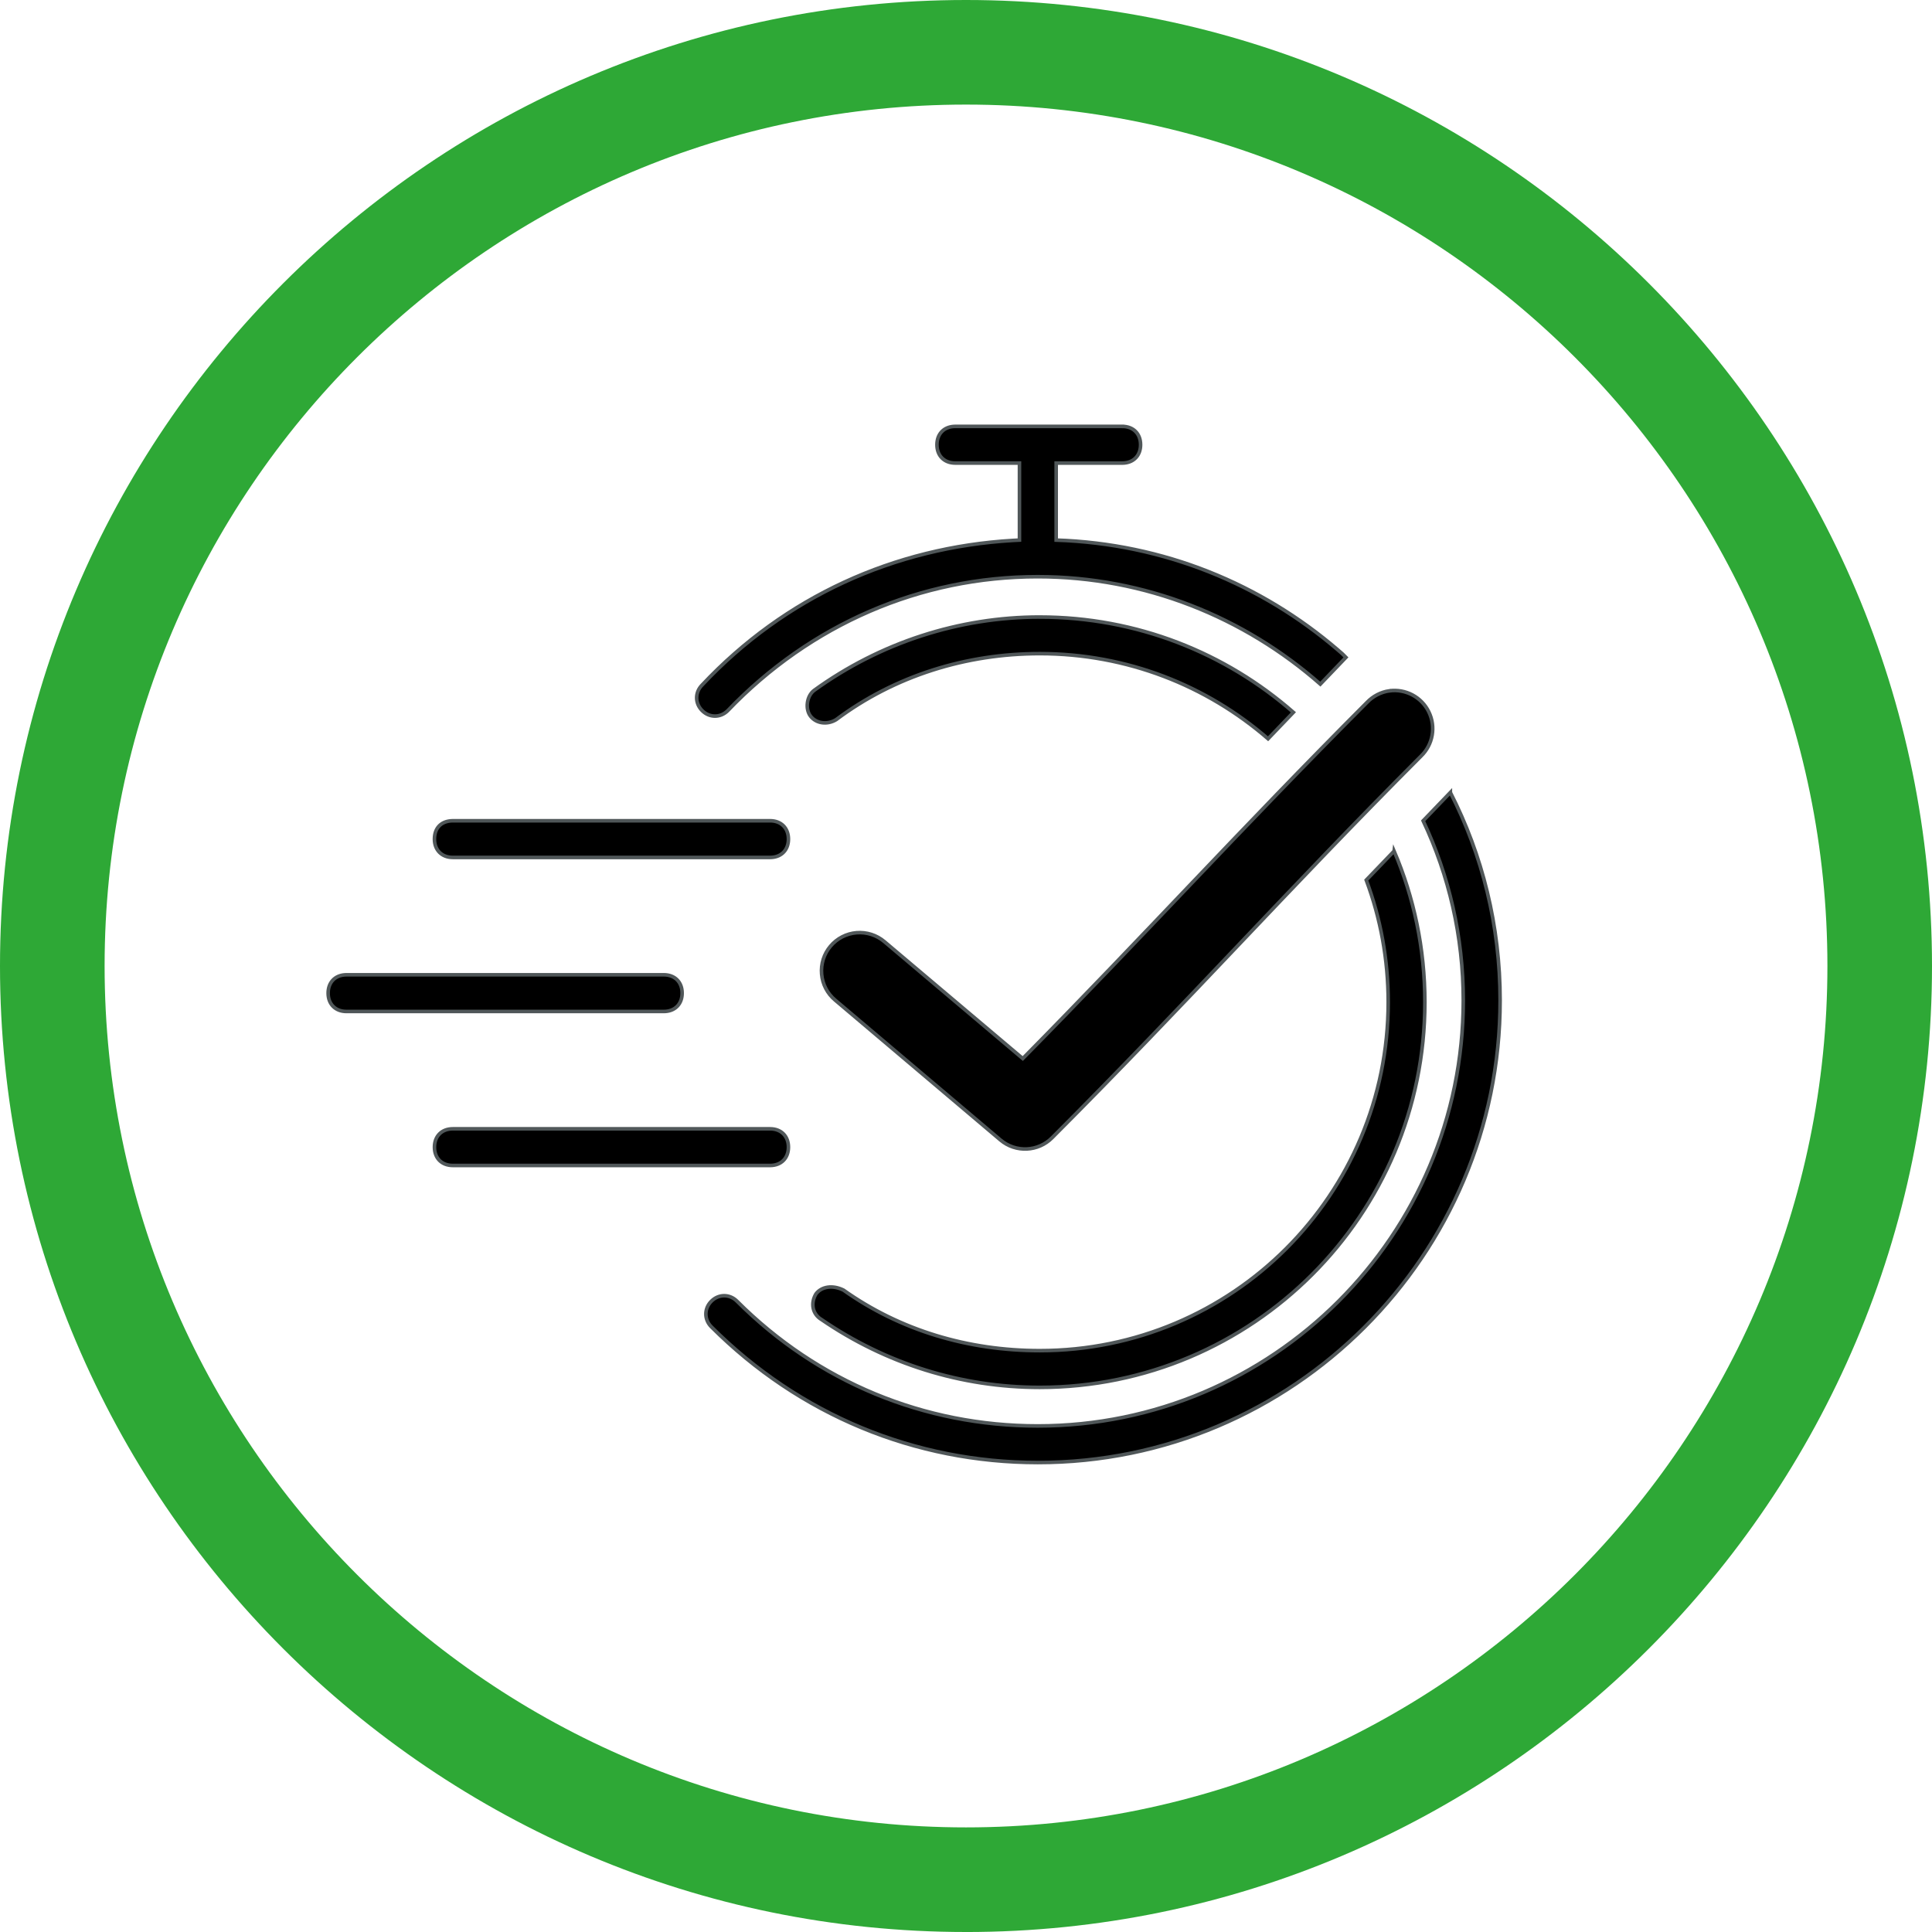
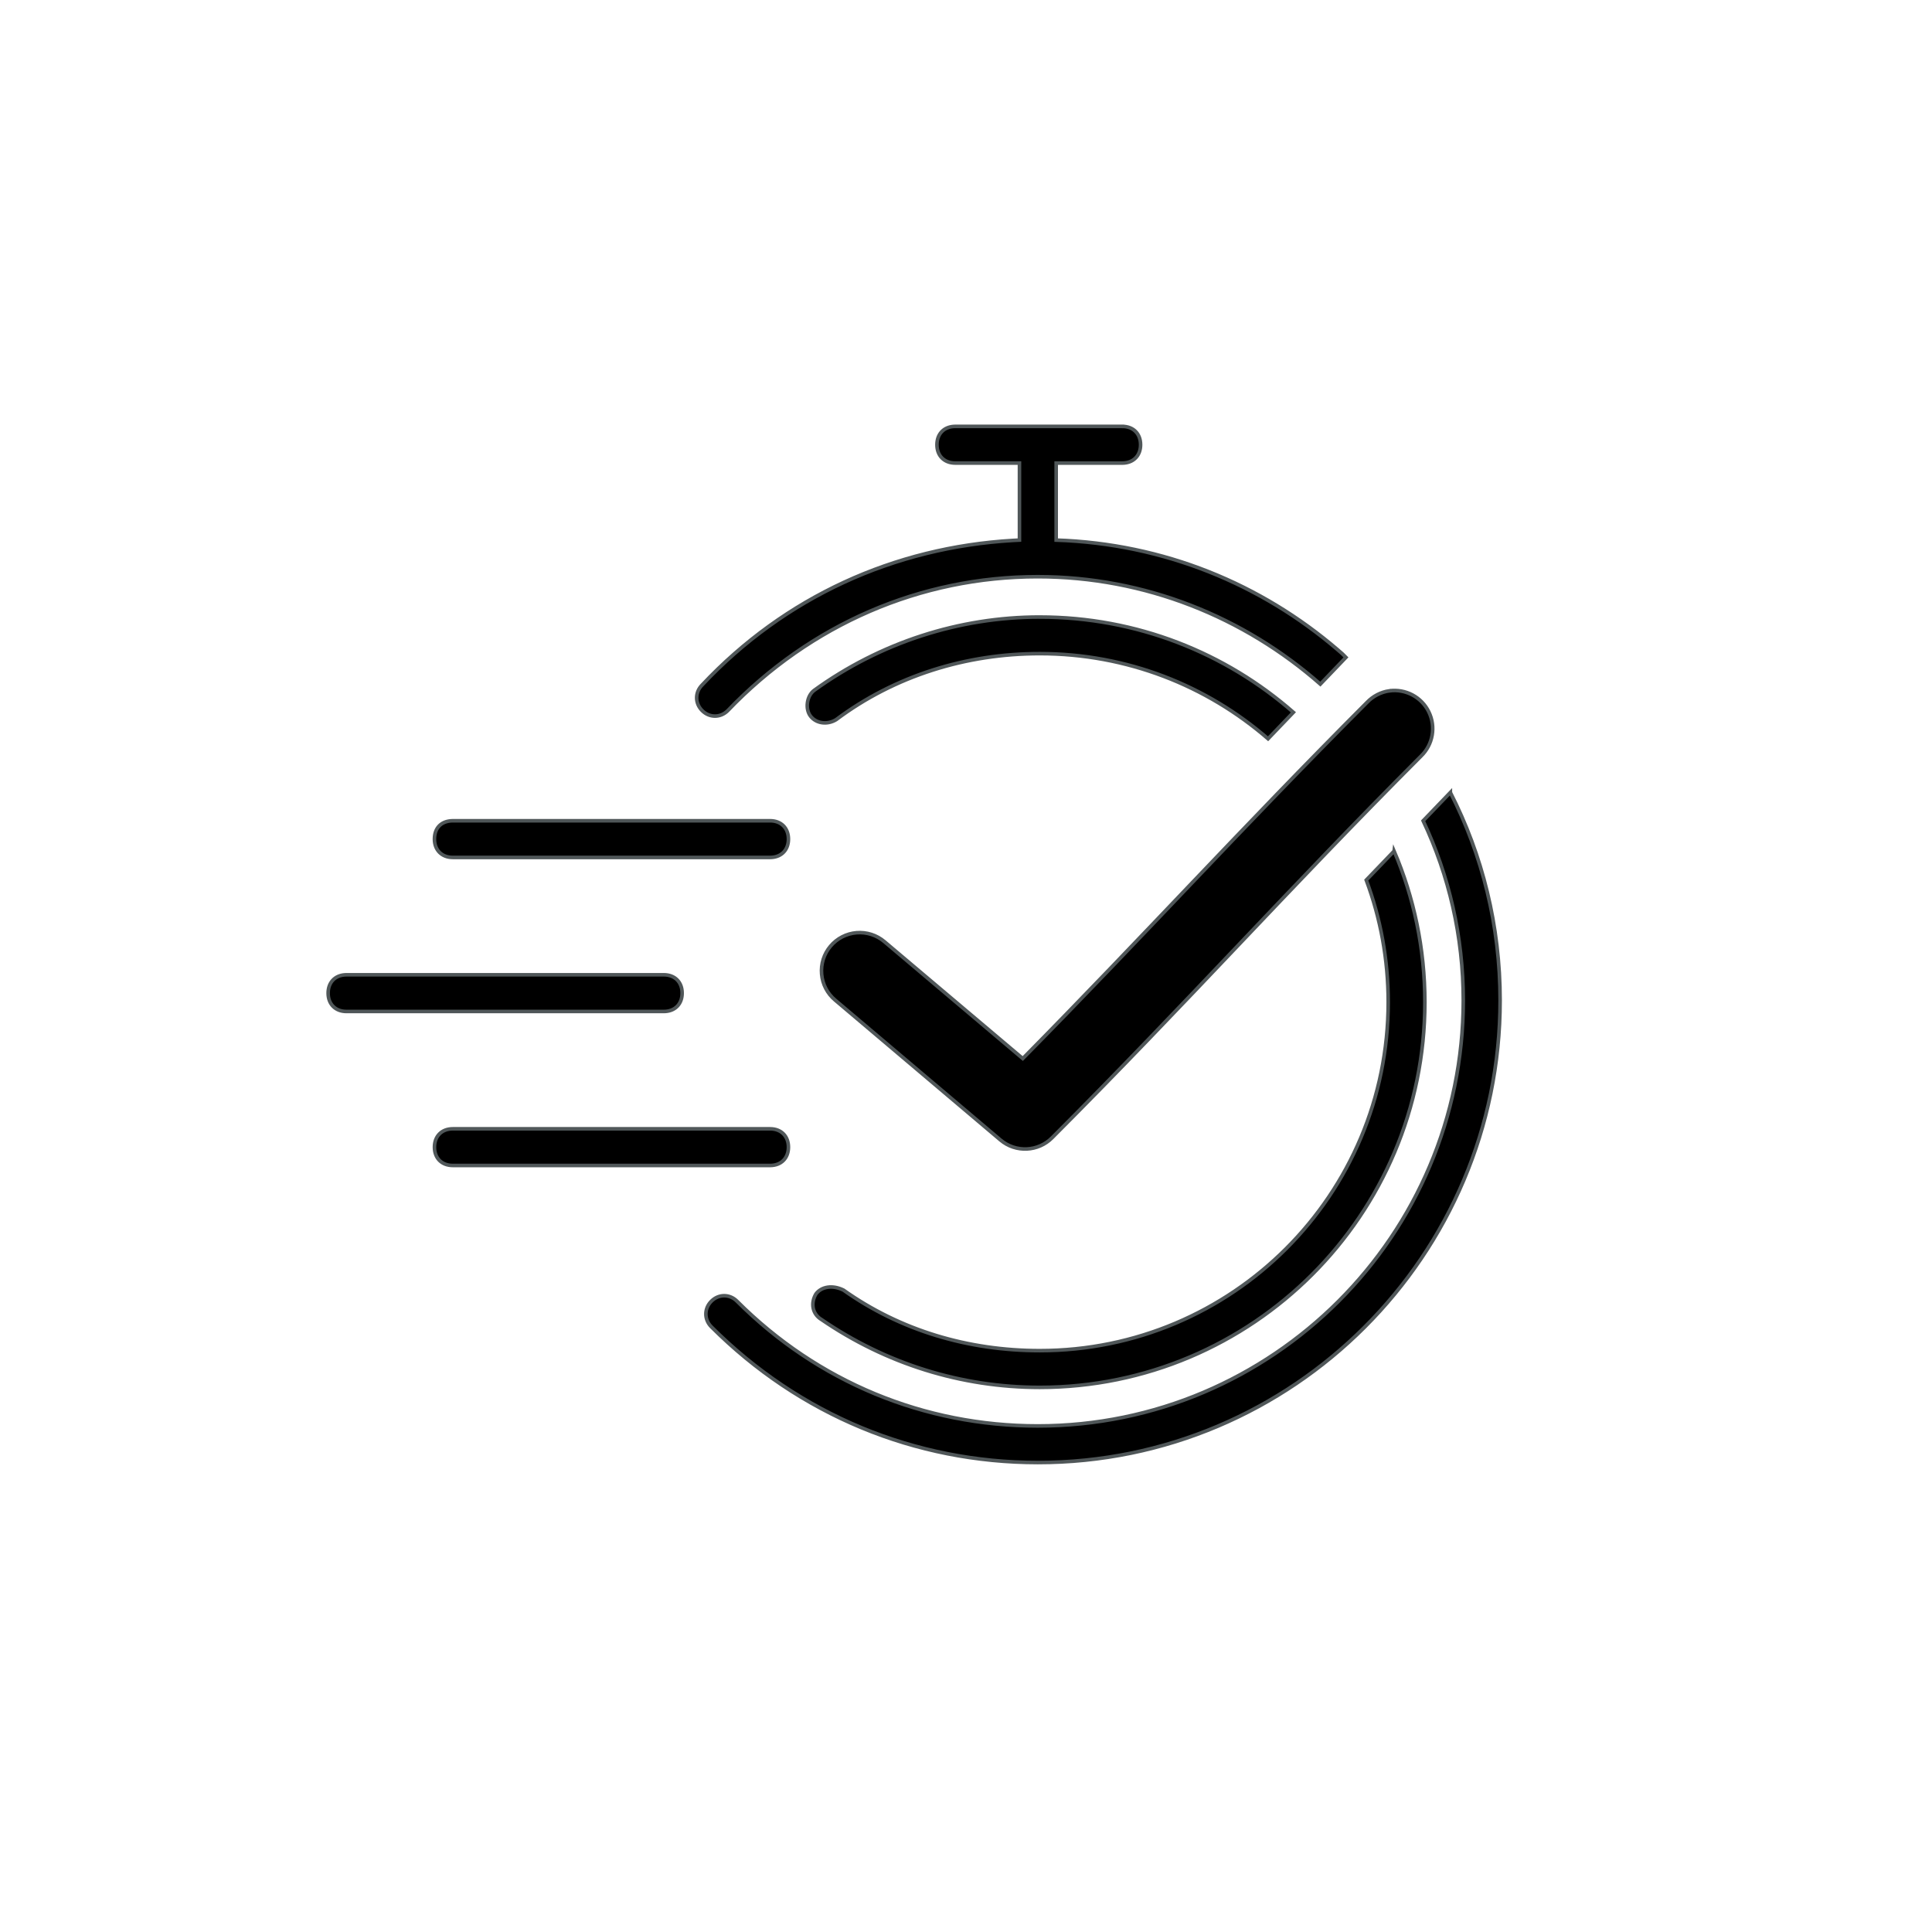
<svg xmlns="http://www.w3.org/2000/svg" id="Layer_1" viewBox="0 0 1080.08 1080.09">
  <defs>
    <style>
      .cls-1 {
        fill: #2ea836;
      }

      .cls-2 {
        fill-rule: evenodd;
        stroke: #505759;
        stroke-miterlimit: 10;
        stroke-width: 2px;
      }
    </style>
  </defs>
-   <path class="cls-1" d="M540.04,1080.08C242.26,1080.08,0,837.82,0,540.04S242.26,0,540.04,0s540.04,242.26,540.04,540.04-242.26,540.05-540.04,540.05h0ZM540.04,58.47c-265.54,0-481.56,216.03-481.56,481.56s216.03,481.57,481.56,481.57,481.57-216.03,481.57-481.57S805.57,58.47,540.04,58.47Z" />
  <path class="cls-2" d="M430.53,631.06c6.17,0,10.25,4.09,10.25,10.25s-4.09,10.25-10.25,10.25h-177.4c-6.17,0-10.25-4.09-10.25-10.25s4.09-10.25,10.25-10.25h177.4ZM193.7,544.95h177.4c6.17,0,10.25,4.09,10.25,10.25,0,5.83-3.64,9.79-9.25,10.22l-1.01.04h-177.4c-6.17,0-10.25-4.09-10.25-10.25,0-5.83,3.64-9.79,9.25-10.22l1.01-.04h177.4-177.4,0ZM253.13,458.84h177.4c6.17,0,10.25,4.09,10.25,10.25,0,5.83-3.64,9.79-9.25,10.22l-1.01.04h-177.4c-6.13,0-10.25-4.13-10.25-10.25s3.64-9.79,9.25-10.22l1.01-.04h177.4-177.4,0ZM810.82,443.03c17.89,34.94,27.82,74.5,27.82,116.26,0,142.55-115.88,258.42-258.43,258.34-68.69,0-133.3-26.64-182.53-75.86-4.09-4.09-4.09-10.25,0-14.34s10.25-4.09,14.34,0c45.1,45.14,104.58,69.73,168.14,69.73,131.26,0,237.88-106.62,237.88-237.88,0-35.81-8.03-69.89-22.43-100.42l15.21-15.84h0ZM779.37,475.77c11.07,25.94,17.2,54.51,17.2,84.51,0,118.96-96.37,215.33-215.33,215.33-44.05,0-86.11-13.34-122-37.93-5.13-3.04-6.17-9.21-3.08-14.34,3.08-4.09,9.25-5.13,15.38-2.12,31.76,22.55,69.73,33.85,109.71,33.85,107.66,0,194.82-87.16,194.82-194.82,0-24.02-4.34-47.02-12.27-68.25l15.57-16.22h0ZM776.69,386.21c9.14-1.25,18.06,3.5,22.09,11.78,4.06,8.31,2.31,18.25-4.31,24.67-75.42,75.59-129.93,136.9-206.24,213.35-7.81,7.92-20.39,8.5-28.89,1.33h0l-92.45-78.23c-4.36-3.64-7.08-8.86-7.56-14.53-.5-5.67,1.28-11.28,4.94-15.61,3.67-4.36,8.92-7.06,14.56-7.53,5.67-.47,11.28,1.33,15.61,5h0l77.34,65.34c67.95-68.87,121.26-127.76,192.46-199.13,3.31-3.47,7.7-5.75,12.45-6.45h0ZM581.25,344.95c54.33,0,103.94,20.1,141.82,53.27l-14.17,14.79c-34.18-29.66-78.81-47.6-127.65-47.6-41.02,0-81.03,12.34-113.84,36.93-5.13,3.08-11.25,2.04-14.34-2.04-3.08-4.09-2.04-11.25,2.04-14.34,36.93-26.68,81.03-41.02,126.13-41.02h.01ZM627.39,238.37c6.17,0,10.25,4.09,10.25,10.25,0,5.83-3.64,9.79-9.25,10.22l-1.01.04h-36.93v43.06c60.27,2,114.66,24.68,157.33,61.26l2.65,2.3,2.01,2.01-14.31,14.95c-42.45-37.32-97.83-60.06-157.99-60.06-65.6,0-127.13,26.68-173.27,74.86-4.09,4.09-10.25,4.09-14.34,0s-4.09-10.25,0-14.34c46.33-49.31,107.44-76.89,173.71-80.8l3.69-.19v-43.06h-35.89c-6.17,0-10.25-4.09-10.25-10.25,0-5.83,3.64-9.79,9.25-10.22l1.01-.04h93.34Z" />
</svg>